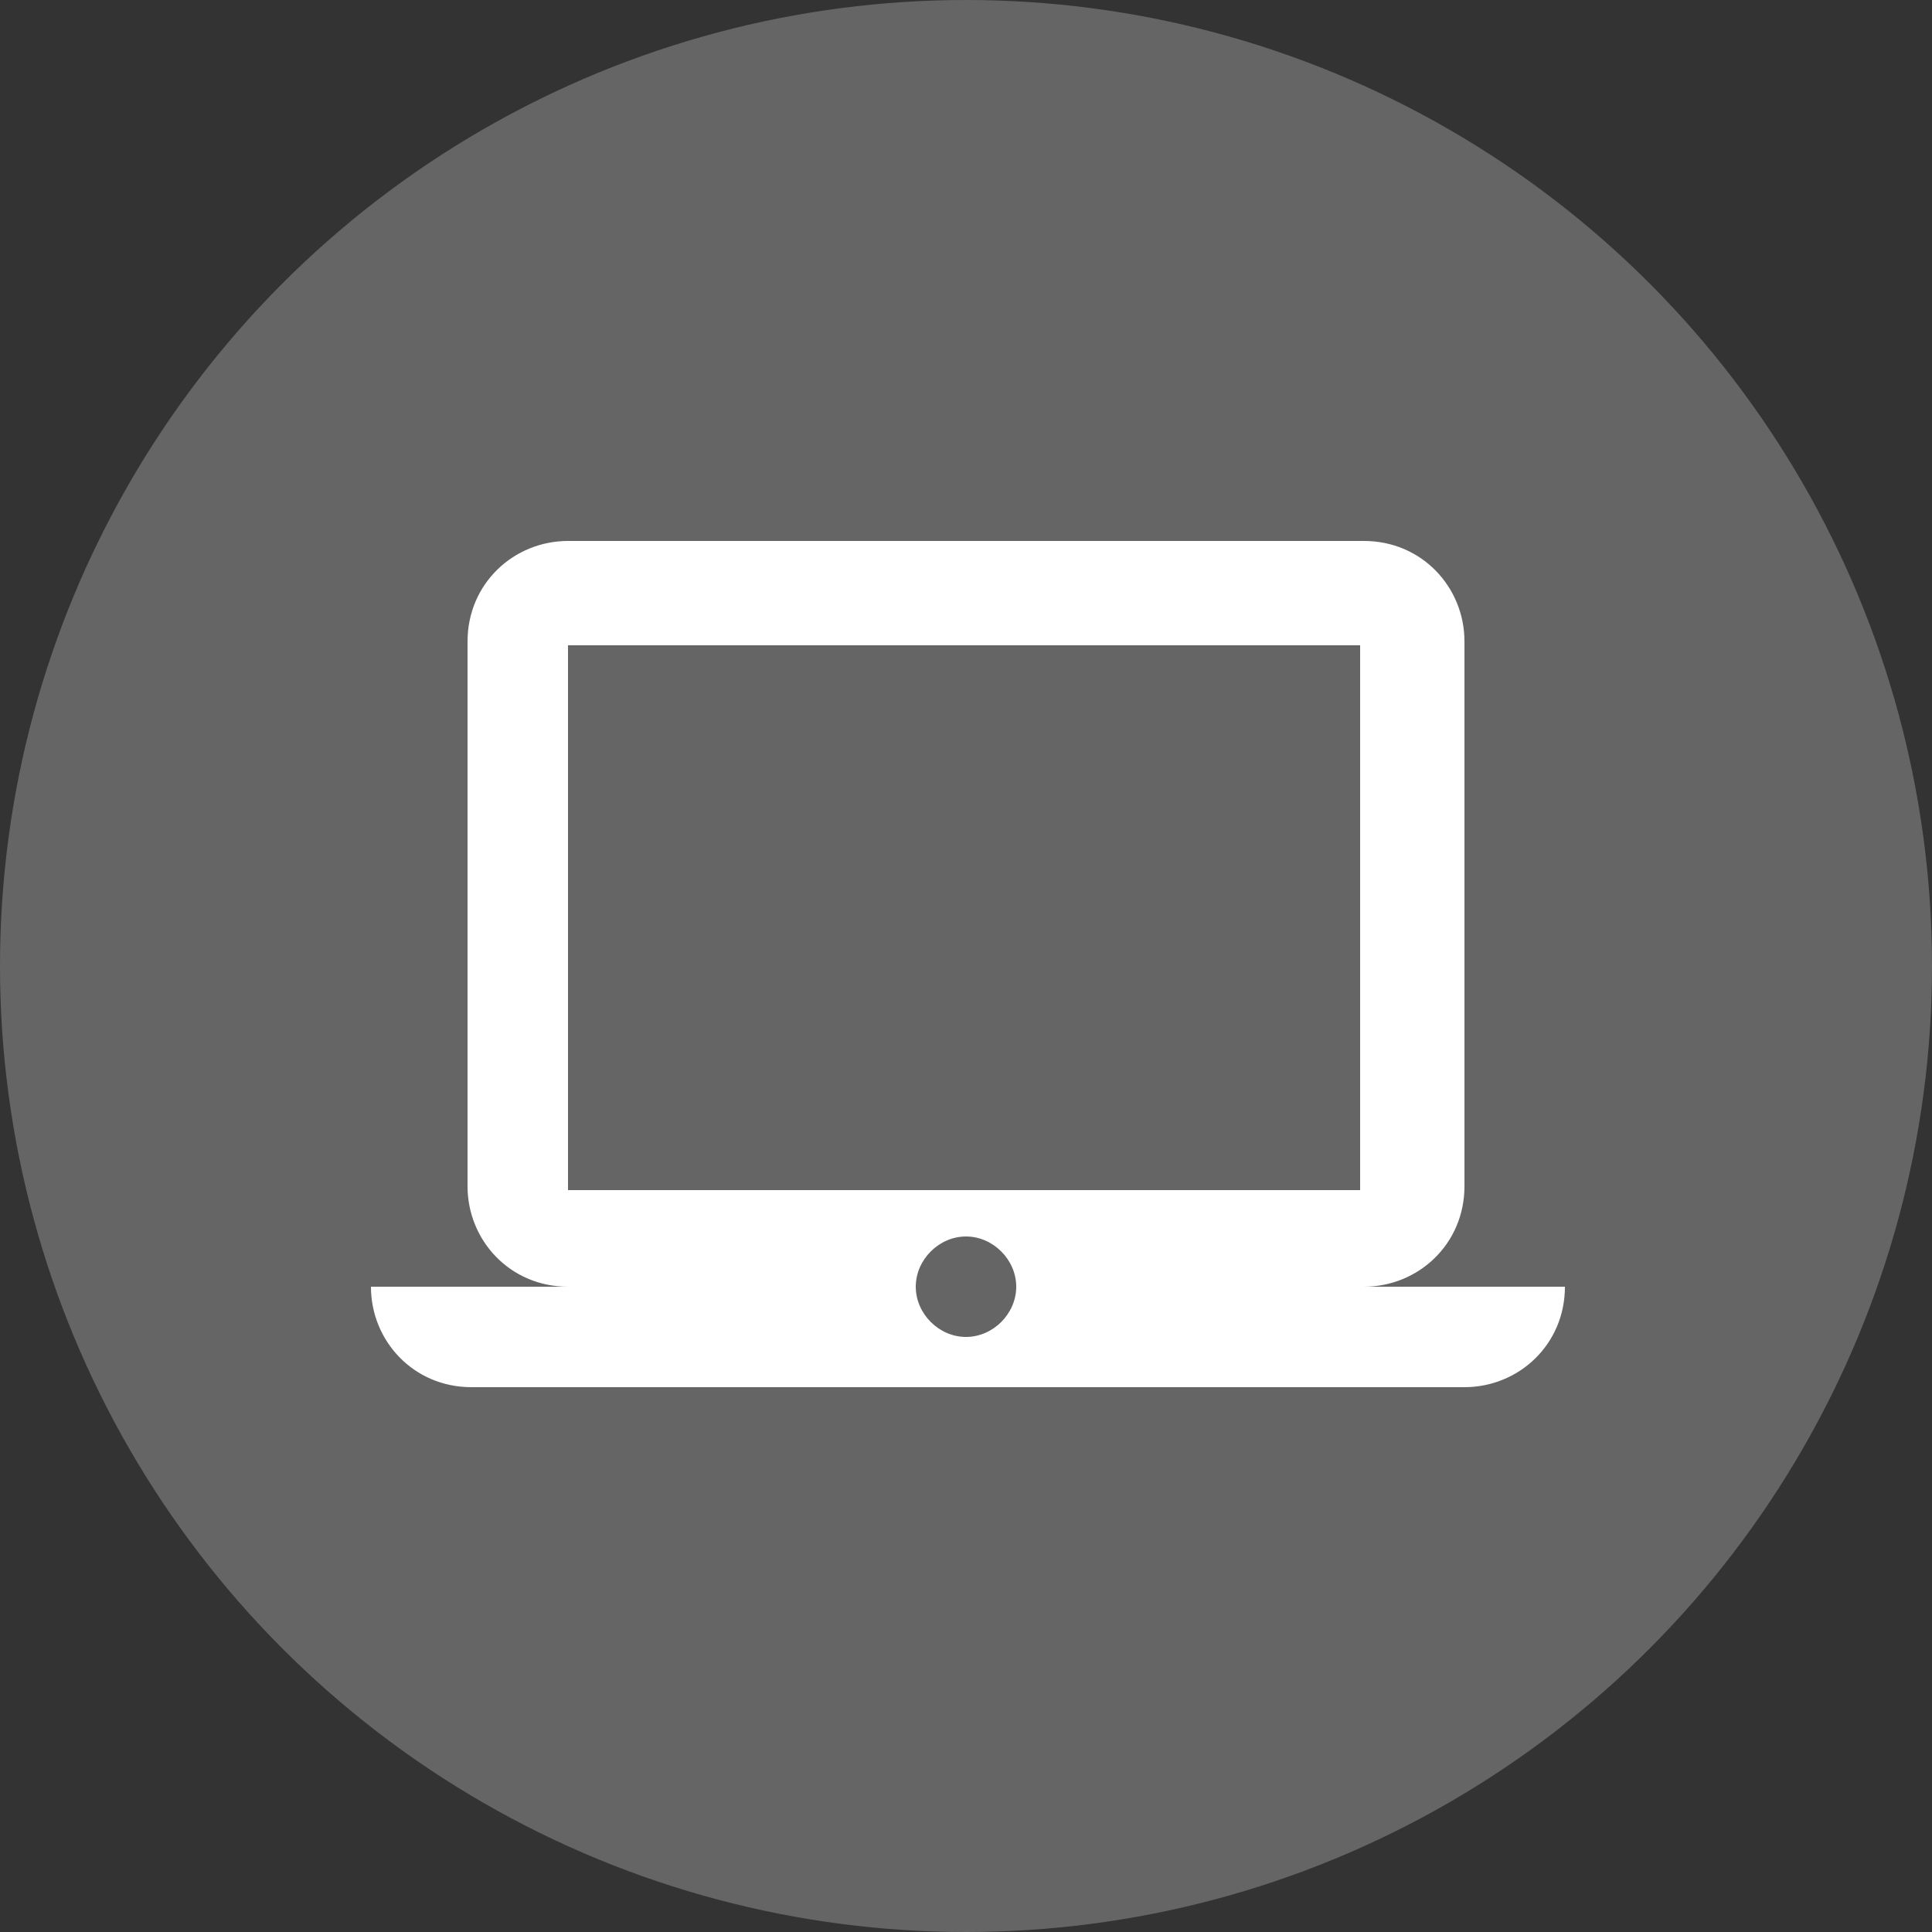
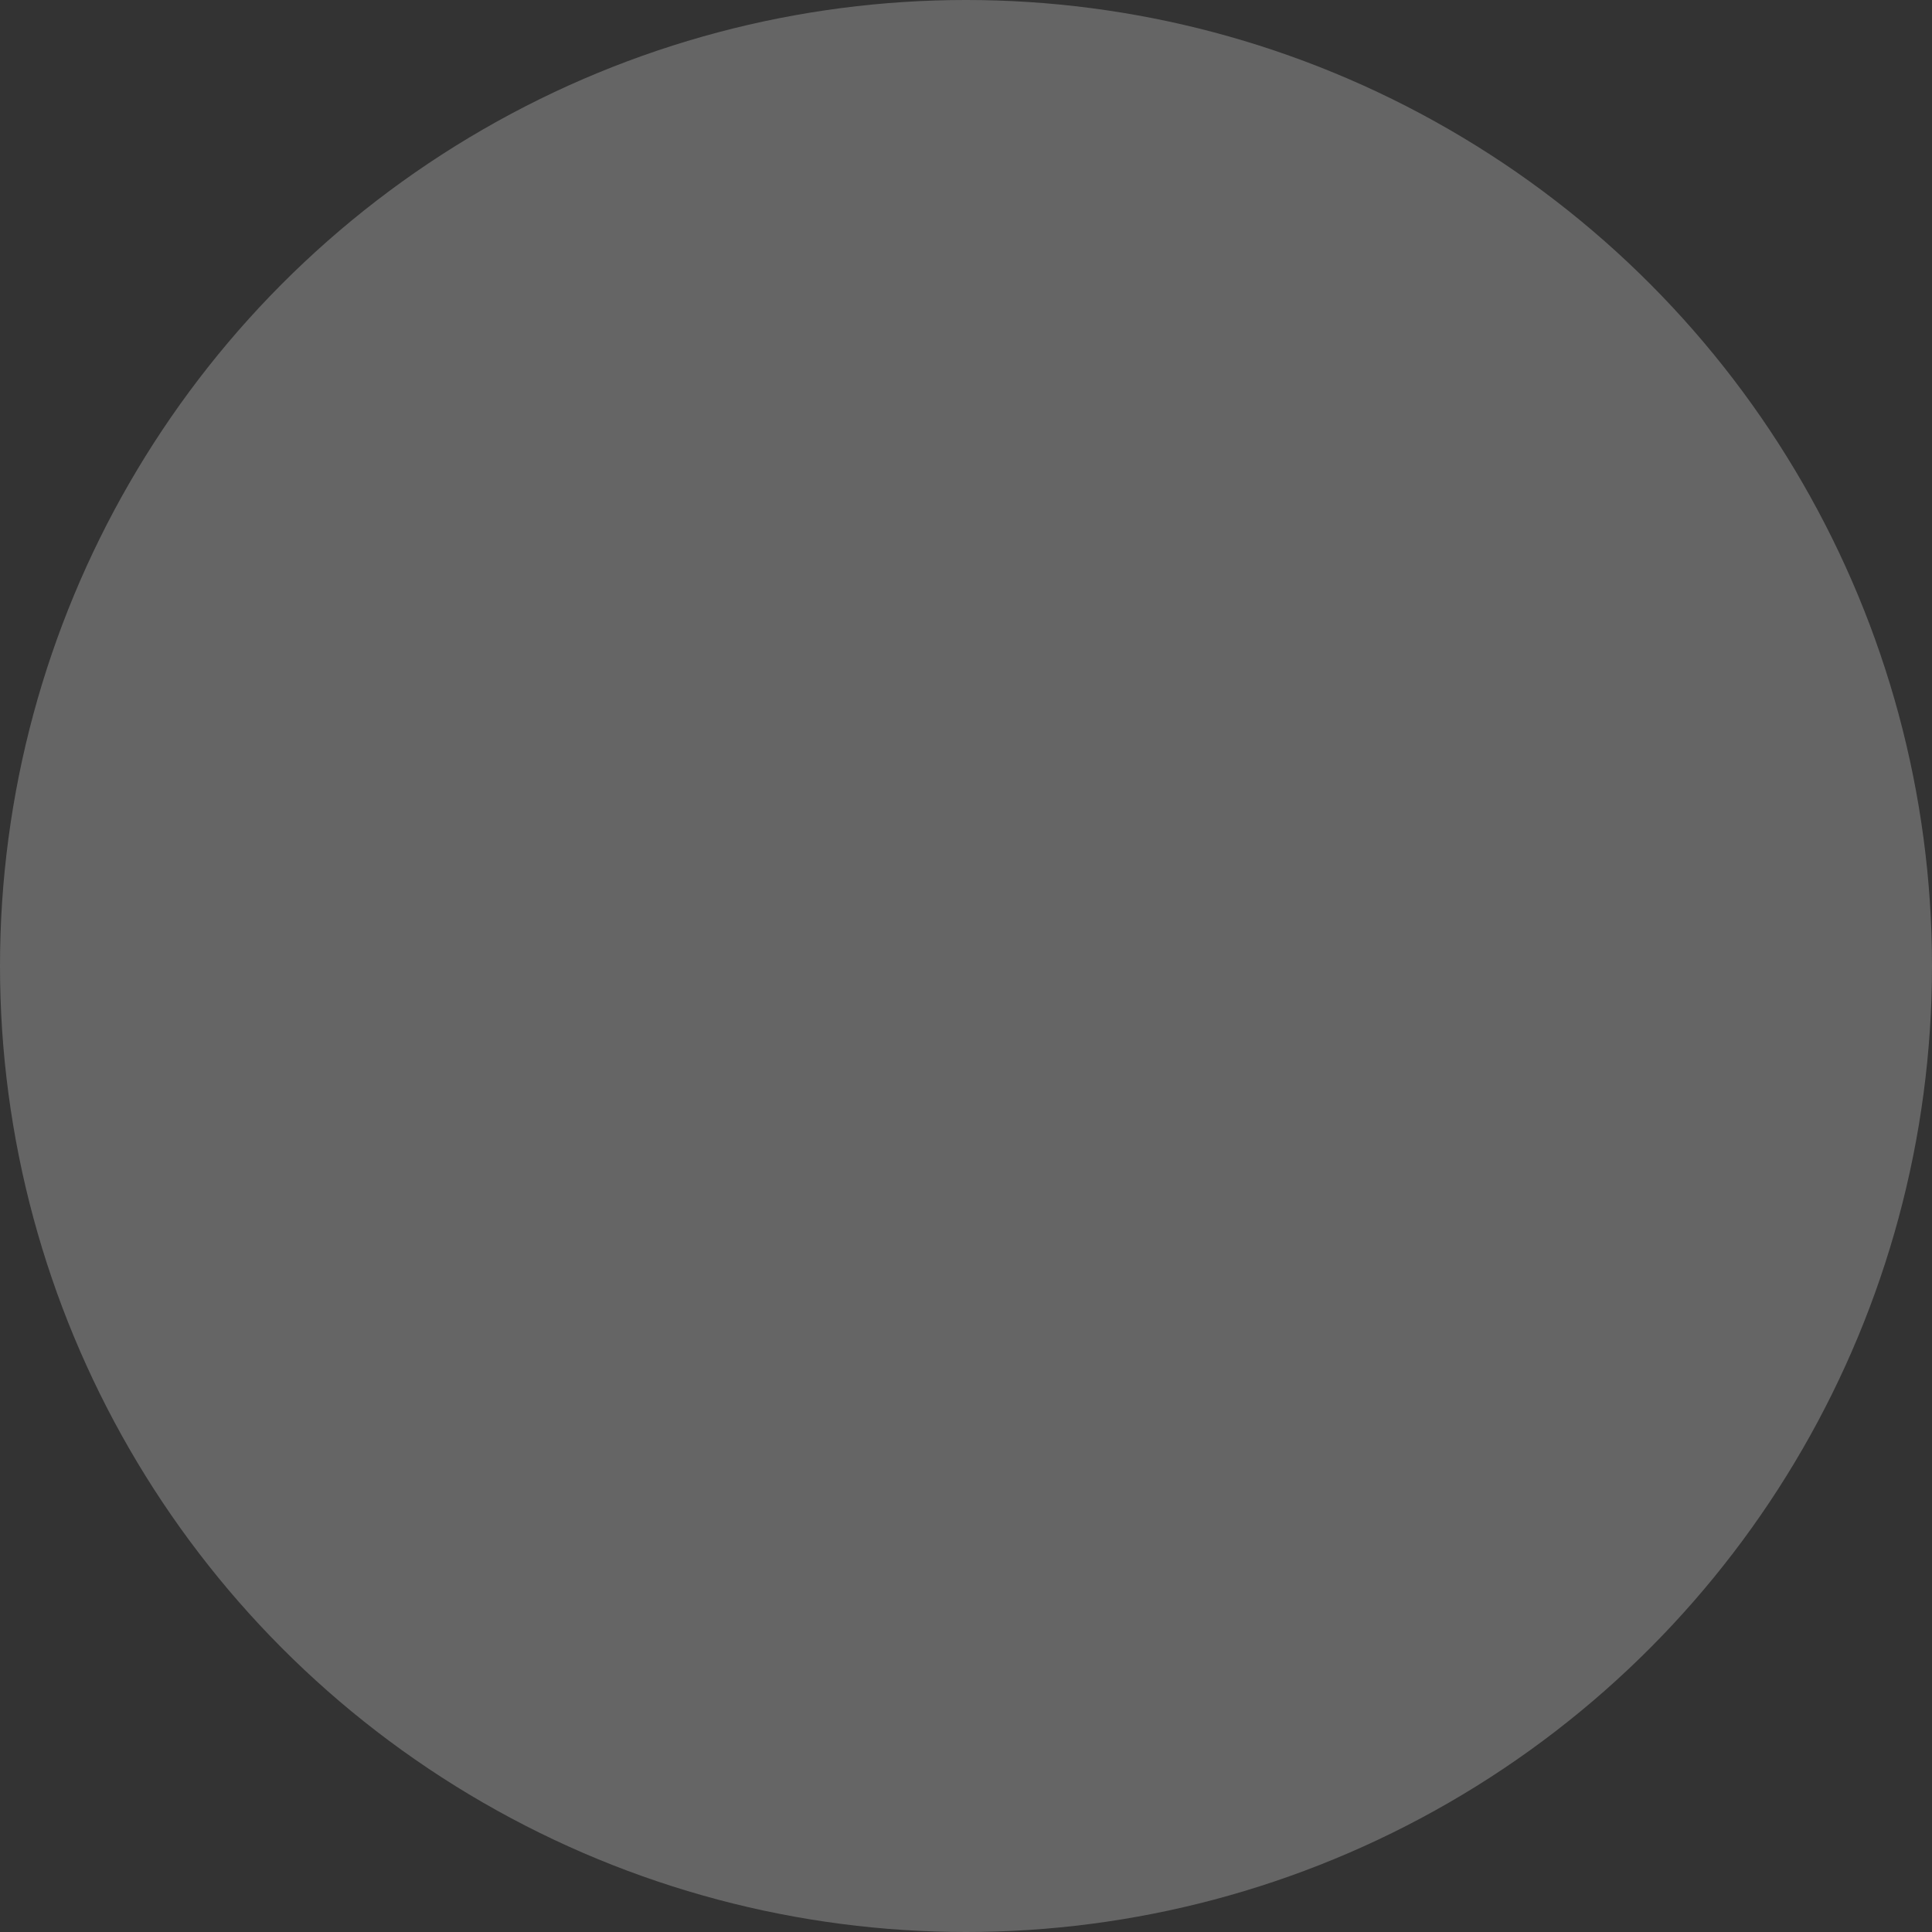
<svg xmlns="http://www.w3.org/2000/svg" version="1.1" id="Capa_1" x="0px" y="0px" viewBox="0 0 50 50" style="enable-background:new 0 0 50 50;" xml:space="preserve">
  <rect x="0" y="0" width="50" height="50" fill="#333333" stroke="none" />
  <style type="text/css">
	.st0{fill:#656565;}
	.st1{fill:#FFFFFF;}
</style>
  <circle class="st0" cx="25" cy="25" r="25" />
  <g>
    <g>
-       <path class="st1" d="M35.3,33.3c1.4,0,2.6-1.1,2.6-2.6l0-14.1c0-1.4-1.1-2.6-2.6-2.6H14.7c-1.4,0-2.6,1.1-2.6,2.6v14.1    c0,1.4,1.1,2.6,2.6,2.6H9.6c0,1.4,1.1,2.6,2.6,2.6h25.7c1.4,0,2.6-1.1,2.6-2.6H35.3z M14.7,16.7h20.5v14.1H14.7V16.7z M25,34.6    c-0.7,0-1.3-0.6-1.3-1.3s0.6-1.3,1.3-1.3s1.3,0.6,1.3,1.3S25.7,34.6,25,34.6z" />
-     </g>
+       </g>
  </g>
</svg>